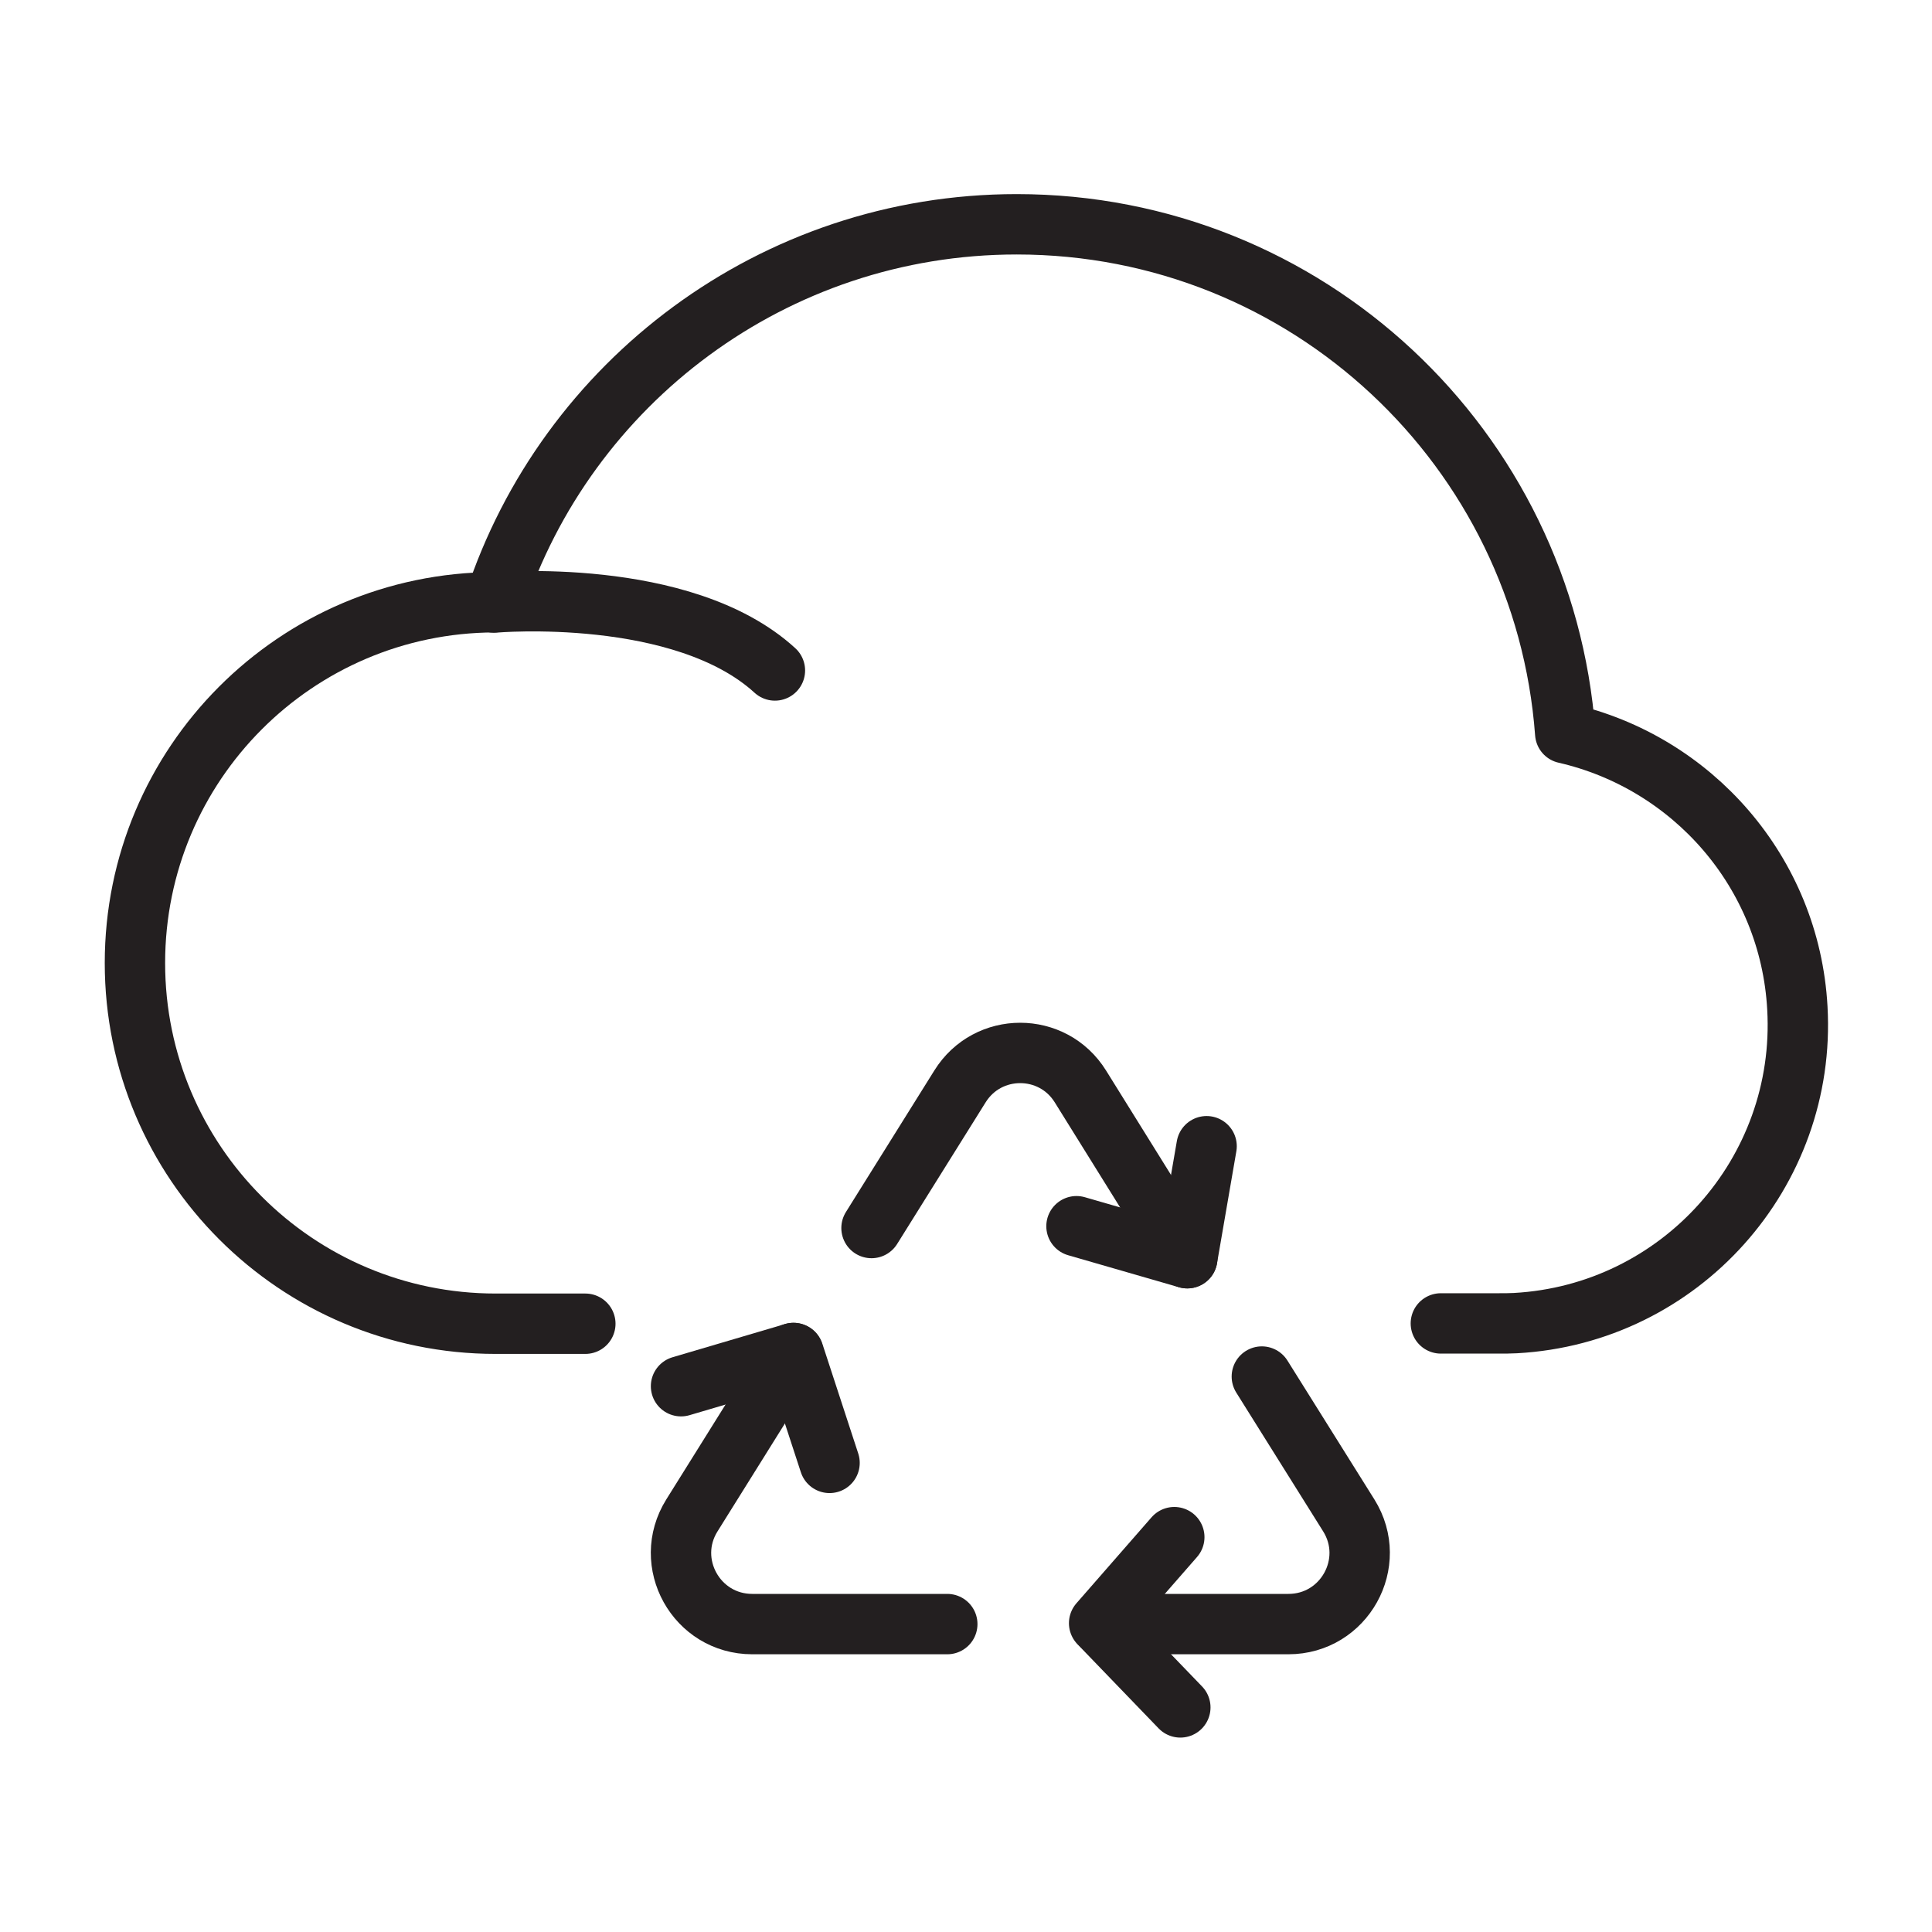
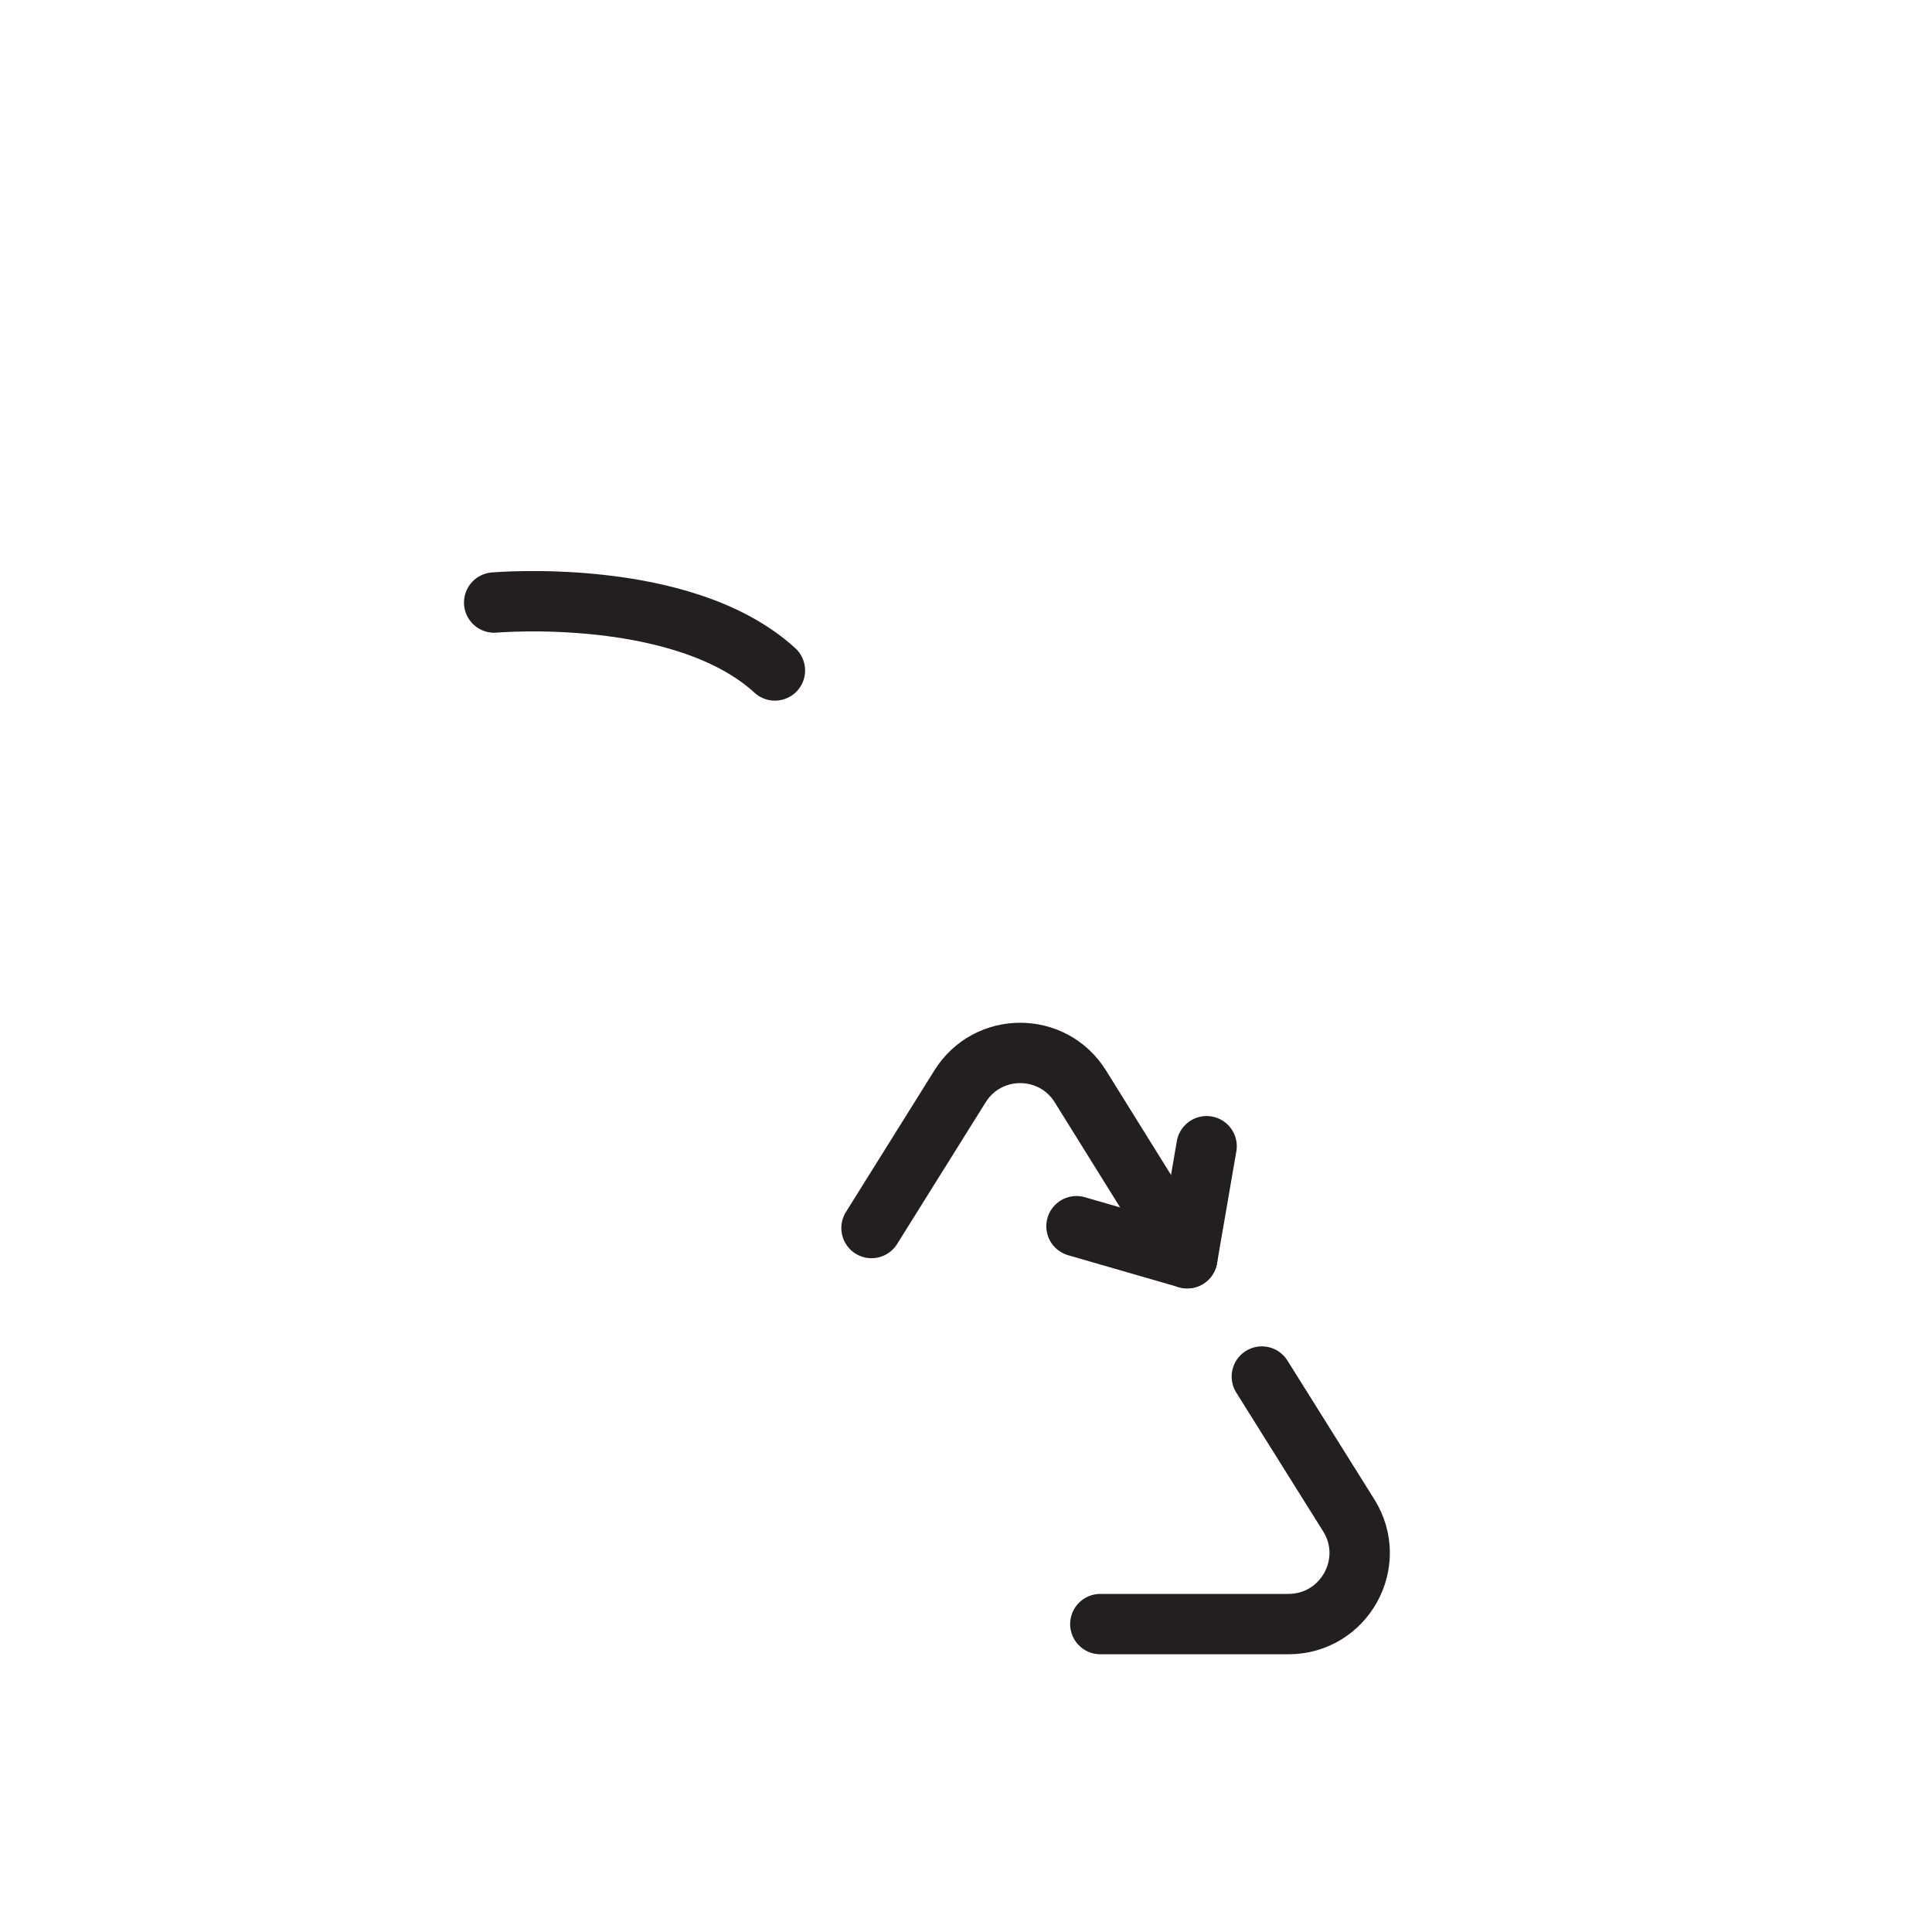
<svg xmlns="http://www.w3.org/2000/svg" version="1.0" id="Layer_1" x="0px" y="0px" viewBox="0 0 64 64" style="enable-background:new 0 0 64 64;" xml:space="preserve">
  <style type="text/css">
	.st0{fill:none;stroke:#231F20;stroke-width:2;stroke-linecap:round;stroke-linejoin:round;stroke-miterlimit:10;}
</style>
  <g>
    <g>
-       <path class="st0" d="M31.38,53.8h-6.46c-1.85,0-2.98-2.03-2-3.6l3.36-5.38" />
      <path class="st0" d="M41.8,45.6l2.88,4.6c0.98,1.57-0.15,3.6-2,3.6h-6.23" />
      <path class="st0" d="M28.87,40.68l2.93-4.69c0.92-1.48,3.07-1.48,3.99,0l3.54,5.69" />
      <polyline class="st0" points="35.66,40.62 39.33,41.68 39.97,37.97   " />
-       <polyline class="st0" points="27.48,48.46 26.29,44.82 22.56,45.92   " />
-       <polyline class="st0" points="38.9,50.92 36.41,53.77 39.1,56.56   " />
    </g>
-     <path class="st0" d="M19.39,43.85h-2.97c-6.6,0-11.95-5.35-11.95-11.95c0-6.59,5.33-11.93,11.91-11.95   c2.38-7.27,9.24-12.52,17.3-12.52c9.61,0,17.47,7.42,18.17,16.86c4.2,0.96,7.44,4.59,7.69,9.1c0.31,5.46-3.88,10.14-9.34,10.44   c-0.19,0.01-0.36,0.01-0.55,0.01h-1.92" />
    <path class="st0" d="M16.37,19.96c0,0,6.24-0.55,9.3,2.25" />
  </g>
</svg>